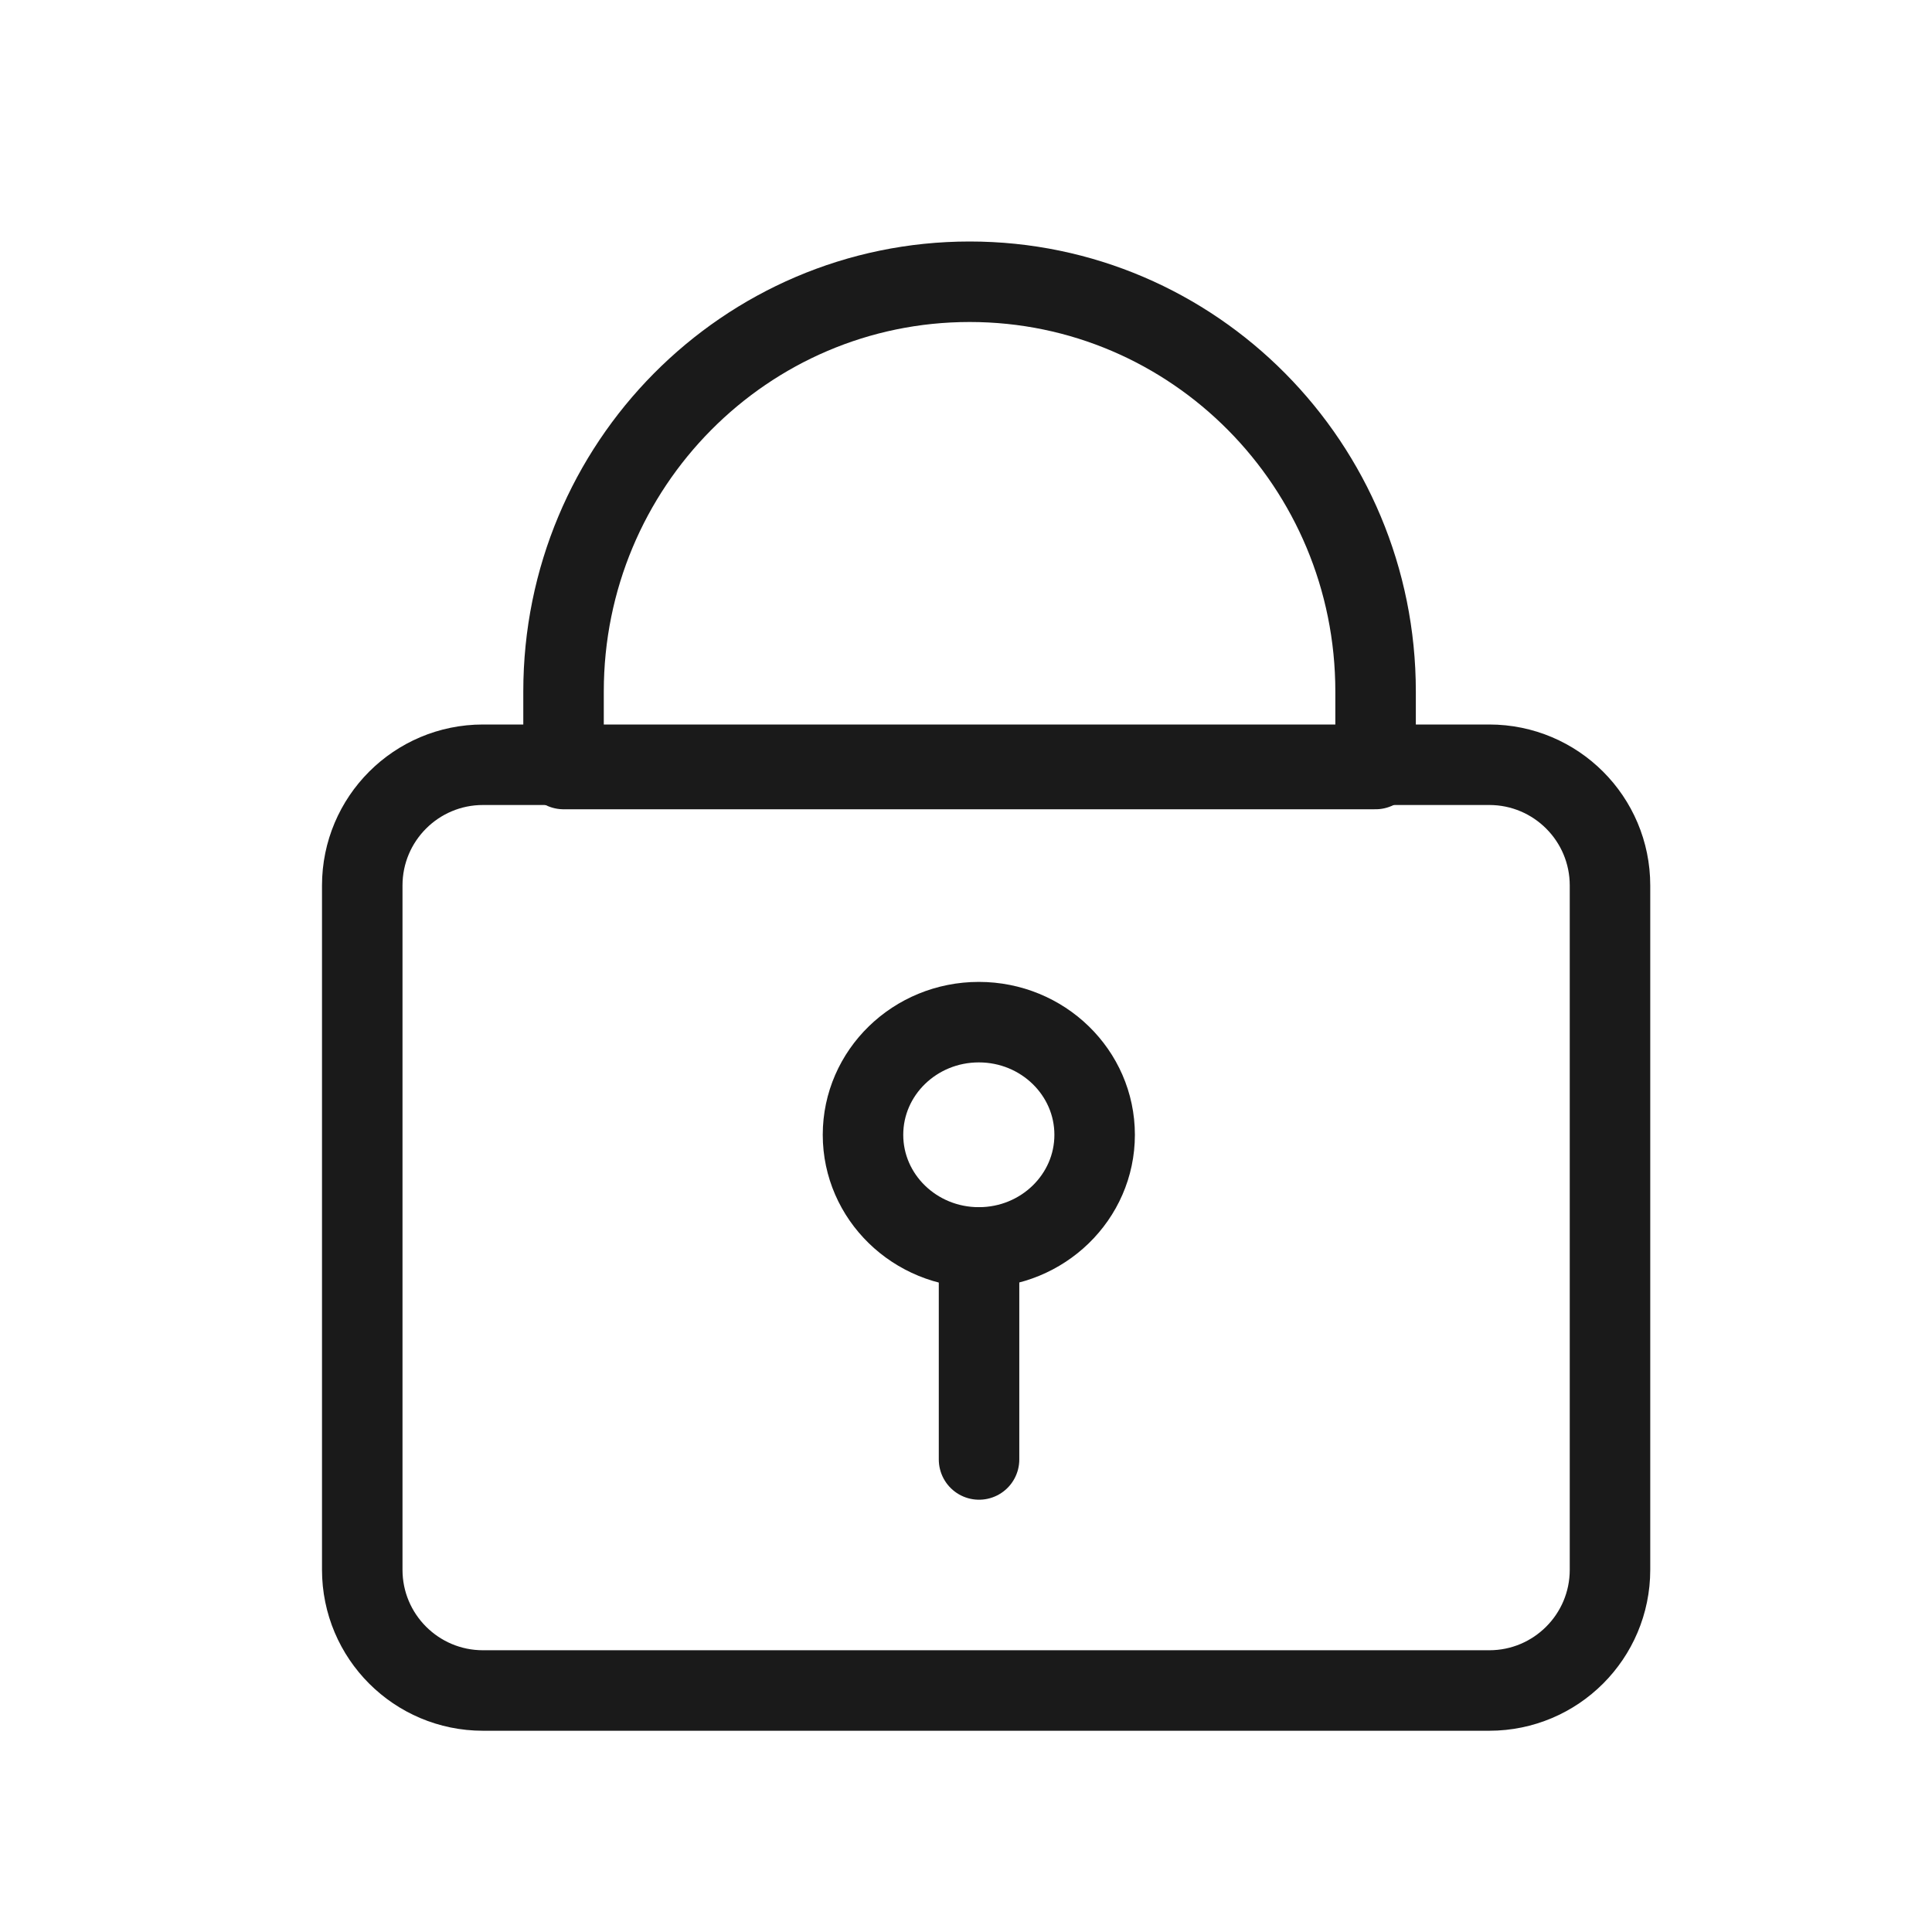
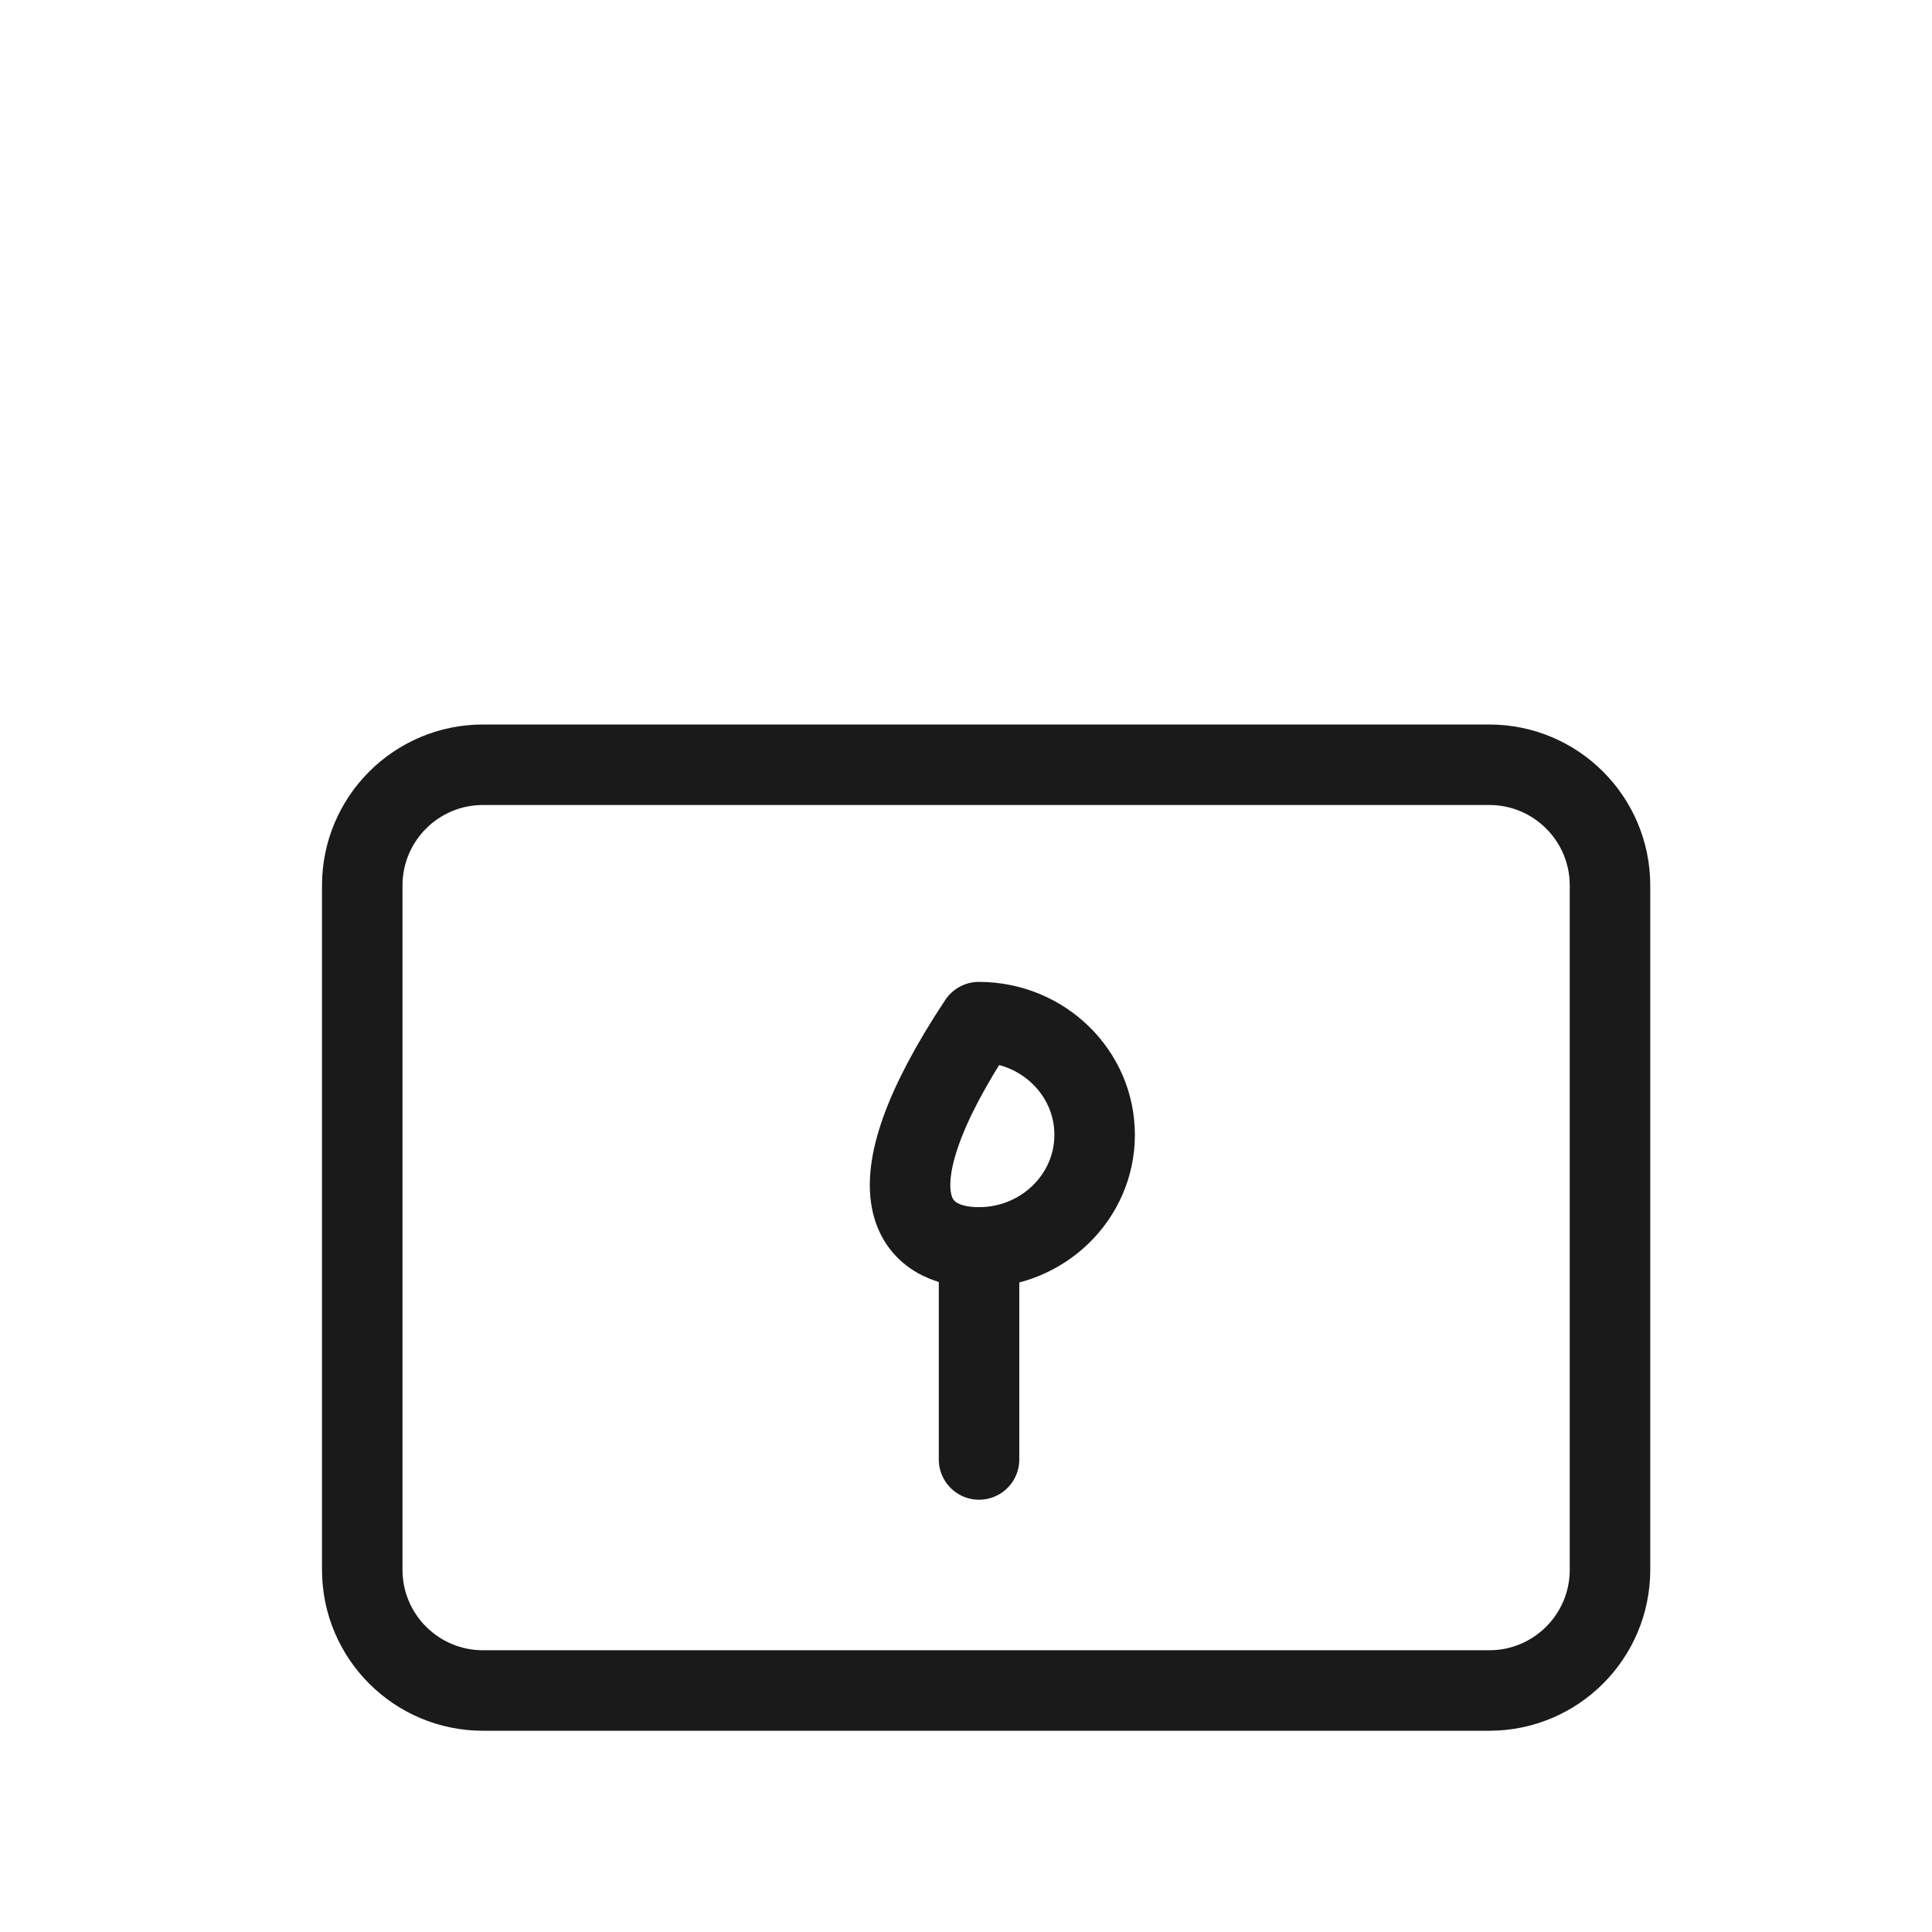
<svg xmlns="http://www.w3.org/2000/svg" width="48" height="48" viewBox="0 0 48 48" fill="none">
  <path d="M37 19H12C10.343 19 9 20.343 9 22V39C9 40.657 10.343 42 12 42H37C38.657 42 40 40.657 40 39V22C40 20.343 38.657 19 37 19Z" stroke="#1A1A1A" stroke-width="2" stroke-linecap="round" stroke-linejoin="round" />
-   <path d="M24.319 30.992C25.907 30.992 27.196 29.739 27.196 28.194C27.196 26.648 25.907 25.395 24.319 25.395C22.73 25.395 21.441 26.648 21.441 28.194C21.441 29.739 22.73 30.992 24.319 30.992Z" stroke="#1A1A1A" stroke-width="2" stroke-linecap="round" stroke-linejoin="round" />
+   <path d="M24.319 30.992C25.907 30.992 27.196 29.739 27.196 28.194C27.196 26.648 25.907 25.395 24.319 25.395C21.441 29.739 22.73 30.992 24.319 30.992Z" stroke="#1A1A1A" stroke-width="2" stroke-linecap="round" stroke-linejoin="round" />
  <path d="M24.324 30.992V36.26" stroke="#1A1A1A" stroke-width="2" stroke-linecap="round" stroke-linejoin="round" />
-   <path d="M24.091 7C18.521 7 14.001 11.555 14.001 17.181V19.106H34.176V17.181C34.176 11.561 29.662 7 24.091 7Z" stroke="#1A1A1A" stroke-width="2" stroke-linecap="round" stroke-linejoin="round" />
</svg>